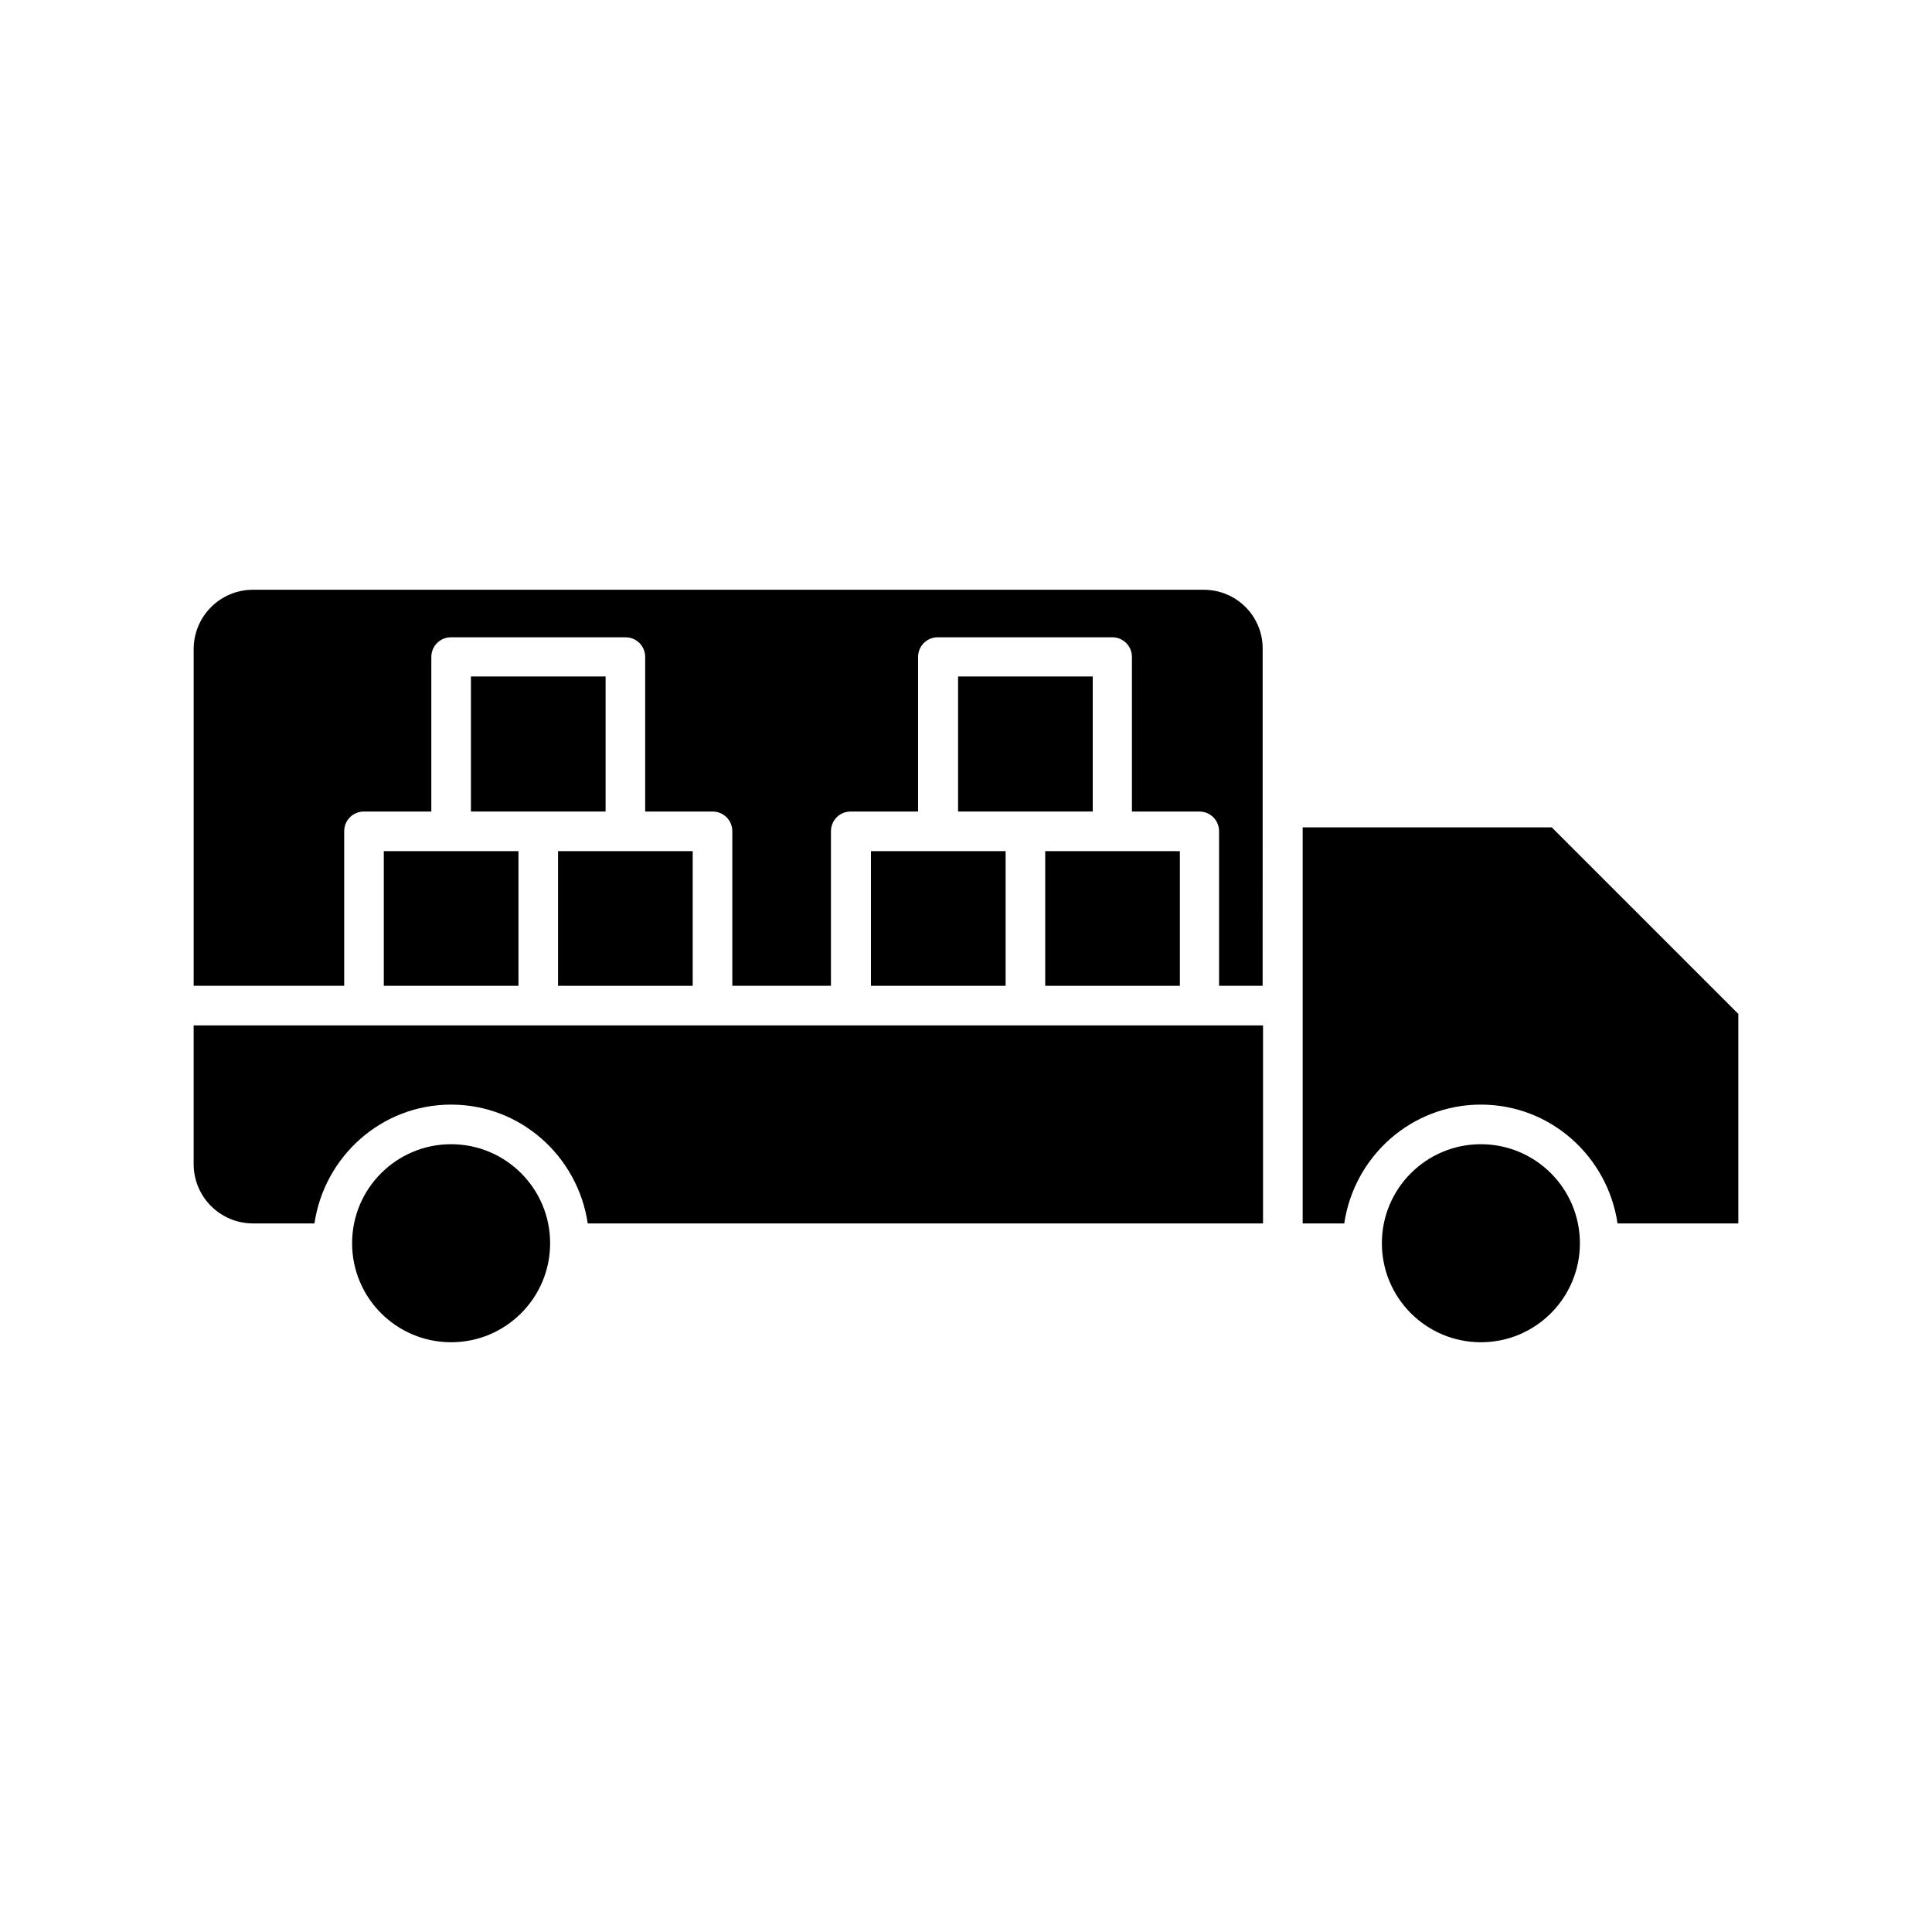
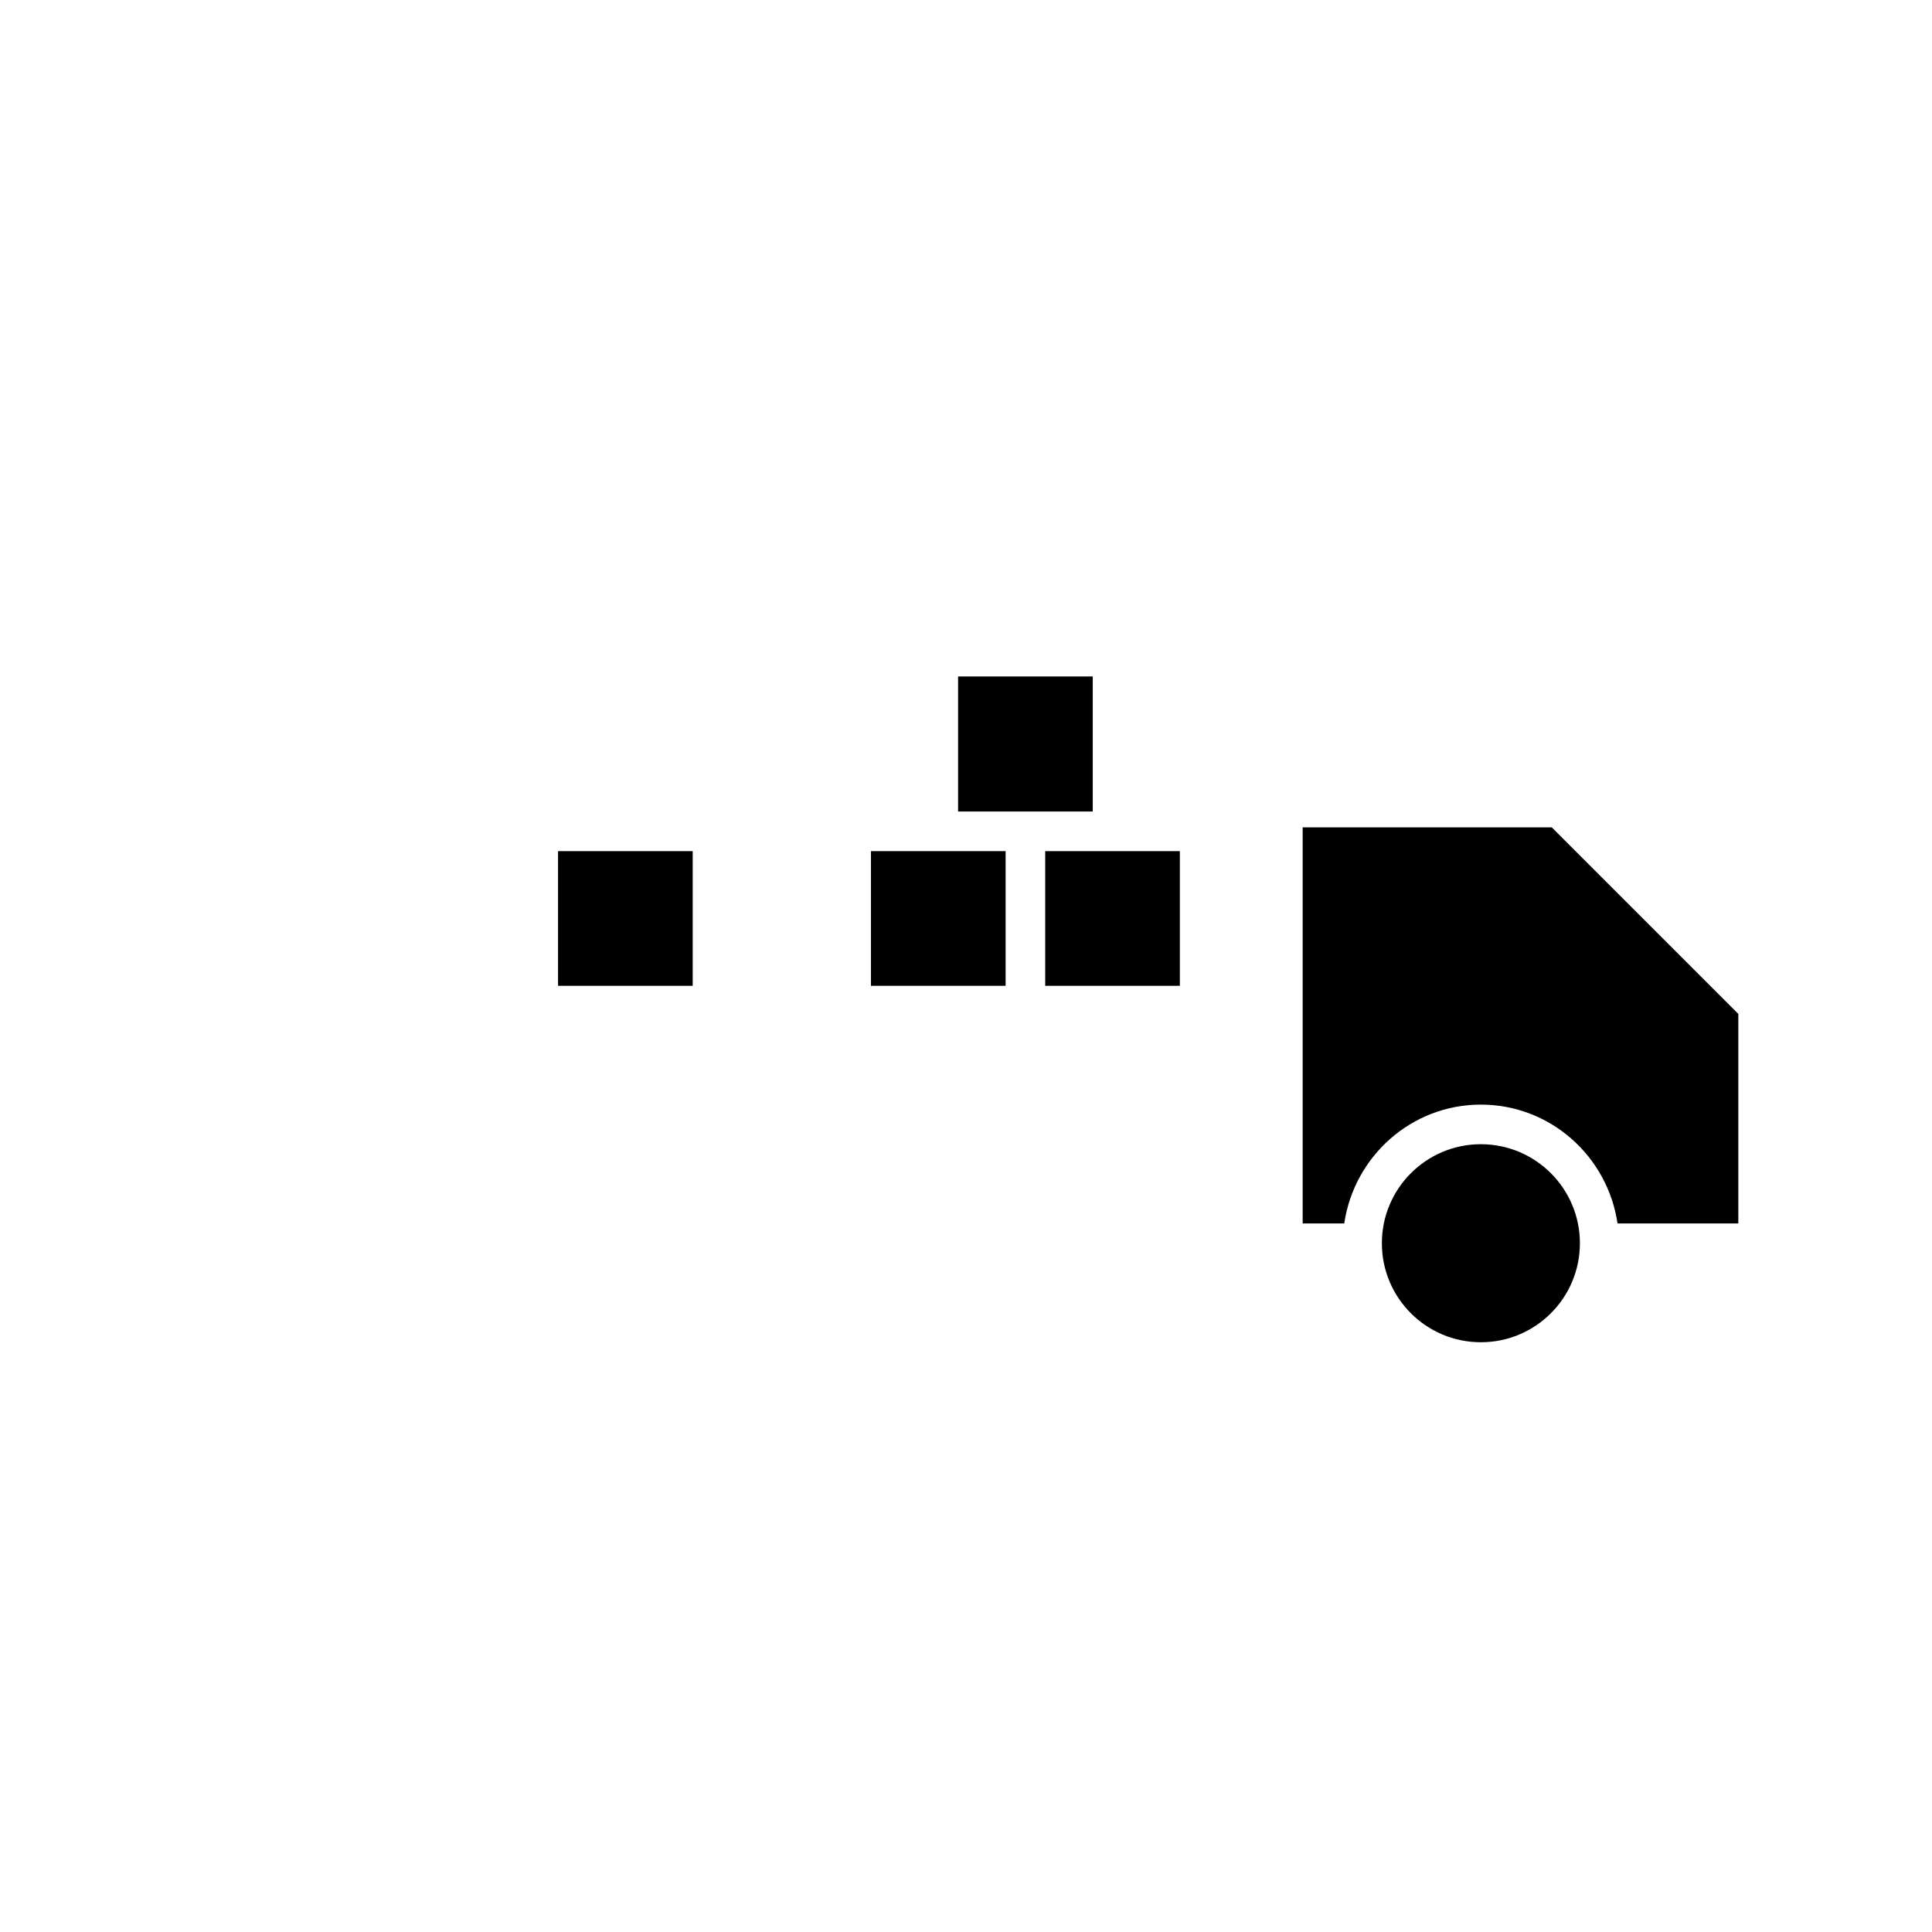
<svg xmlns="http://www.w3.org/2000/svg" fill="#000000" width="800px" height="800px" version="1.1" viewBox="144 144 512 512">
  <g>
-     <path d="m462.98 300.29h-251.91c-8.711 0-15.742 7.031-15.742 15.742v89.215h39.887v-40.934c0-2.938 2.309-5.246 5.246-5.246h17.844v-40.934c0-2.938 2.309-5.246 5.246-5.246h46.184c2.938 0 5.246 2.309 5.246 5.246v40.934h17.844c2.938 0 5.246 2.309 5.246 5.246v40.934h26.137v-40.934c0-2.938 2.309-5.246 5.246-5.246h17.844v-40.934c0-2.938 2.309-5.246 5.246-5.246h46.184c2.938 0 5.246 2.309 5.246 5.246v40.934h17.844c2.938 0 5.246 2.309 5.246 5.246v40.934h11.547l0.004-47.227v-41.984c0.105-8.711-6.926-15.746-15.637-15.746z" />
-     <path d="m415.74 415.74h-220.42v36.738c0 8.711 7.031 15.742 15.742 15.742h16.27c2.625-17.738 17.738-31.488 36.211-31.488s33.586 13.75 36.211 31.488h178.96v-52.48z" />
-     <path d="m289.79 473.47c0 14.488-11.746 26.238-26.238 26.238-14.492 0-26.242-11.75-26.242-26.238 0-14.492 11.75-26.242 26.242-26.242 14.492 0 26.238 11.75 26.238 26.242" />
    <path d="m291.89 405.25h35.684v-35.688h-35.684z" />
-     <path d="m268.8 359.06h35.688v-35.789h-35.688z" />
    <path d="m420.99 405.25h35.684v-35.688h-35.684z" />
    <path d="m397.9 359.06h35.688v-35.789h-35.688z" />
    <path d="m562.69 473.47c0 14.488-11.75 26.238-26.242 26.238-14.492 0-26.238-11.75-26.238-26.238 0-14.492 11.746-26.242 26.238-26.242 14.492 0 26.242 11.75 26.242 26.242" />
    <path d="m374.81 369.56v35.688h35.688v-35.688z" />
    <path d="m536.45 363.26h-47.23v104.96h11.02c2.625-17.738 17.738-31.488 36.211-31.488 18.473 0 33.586 13.75 36.211 31.488h32.012v-55.523l-49.438-49.438z" />
-     <path d="m245.71 369.56v35.688h35.688v-35.688z" />
  </g>
</svg>